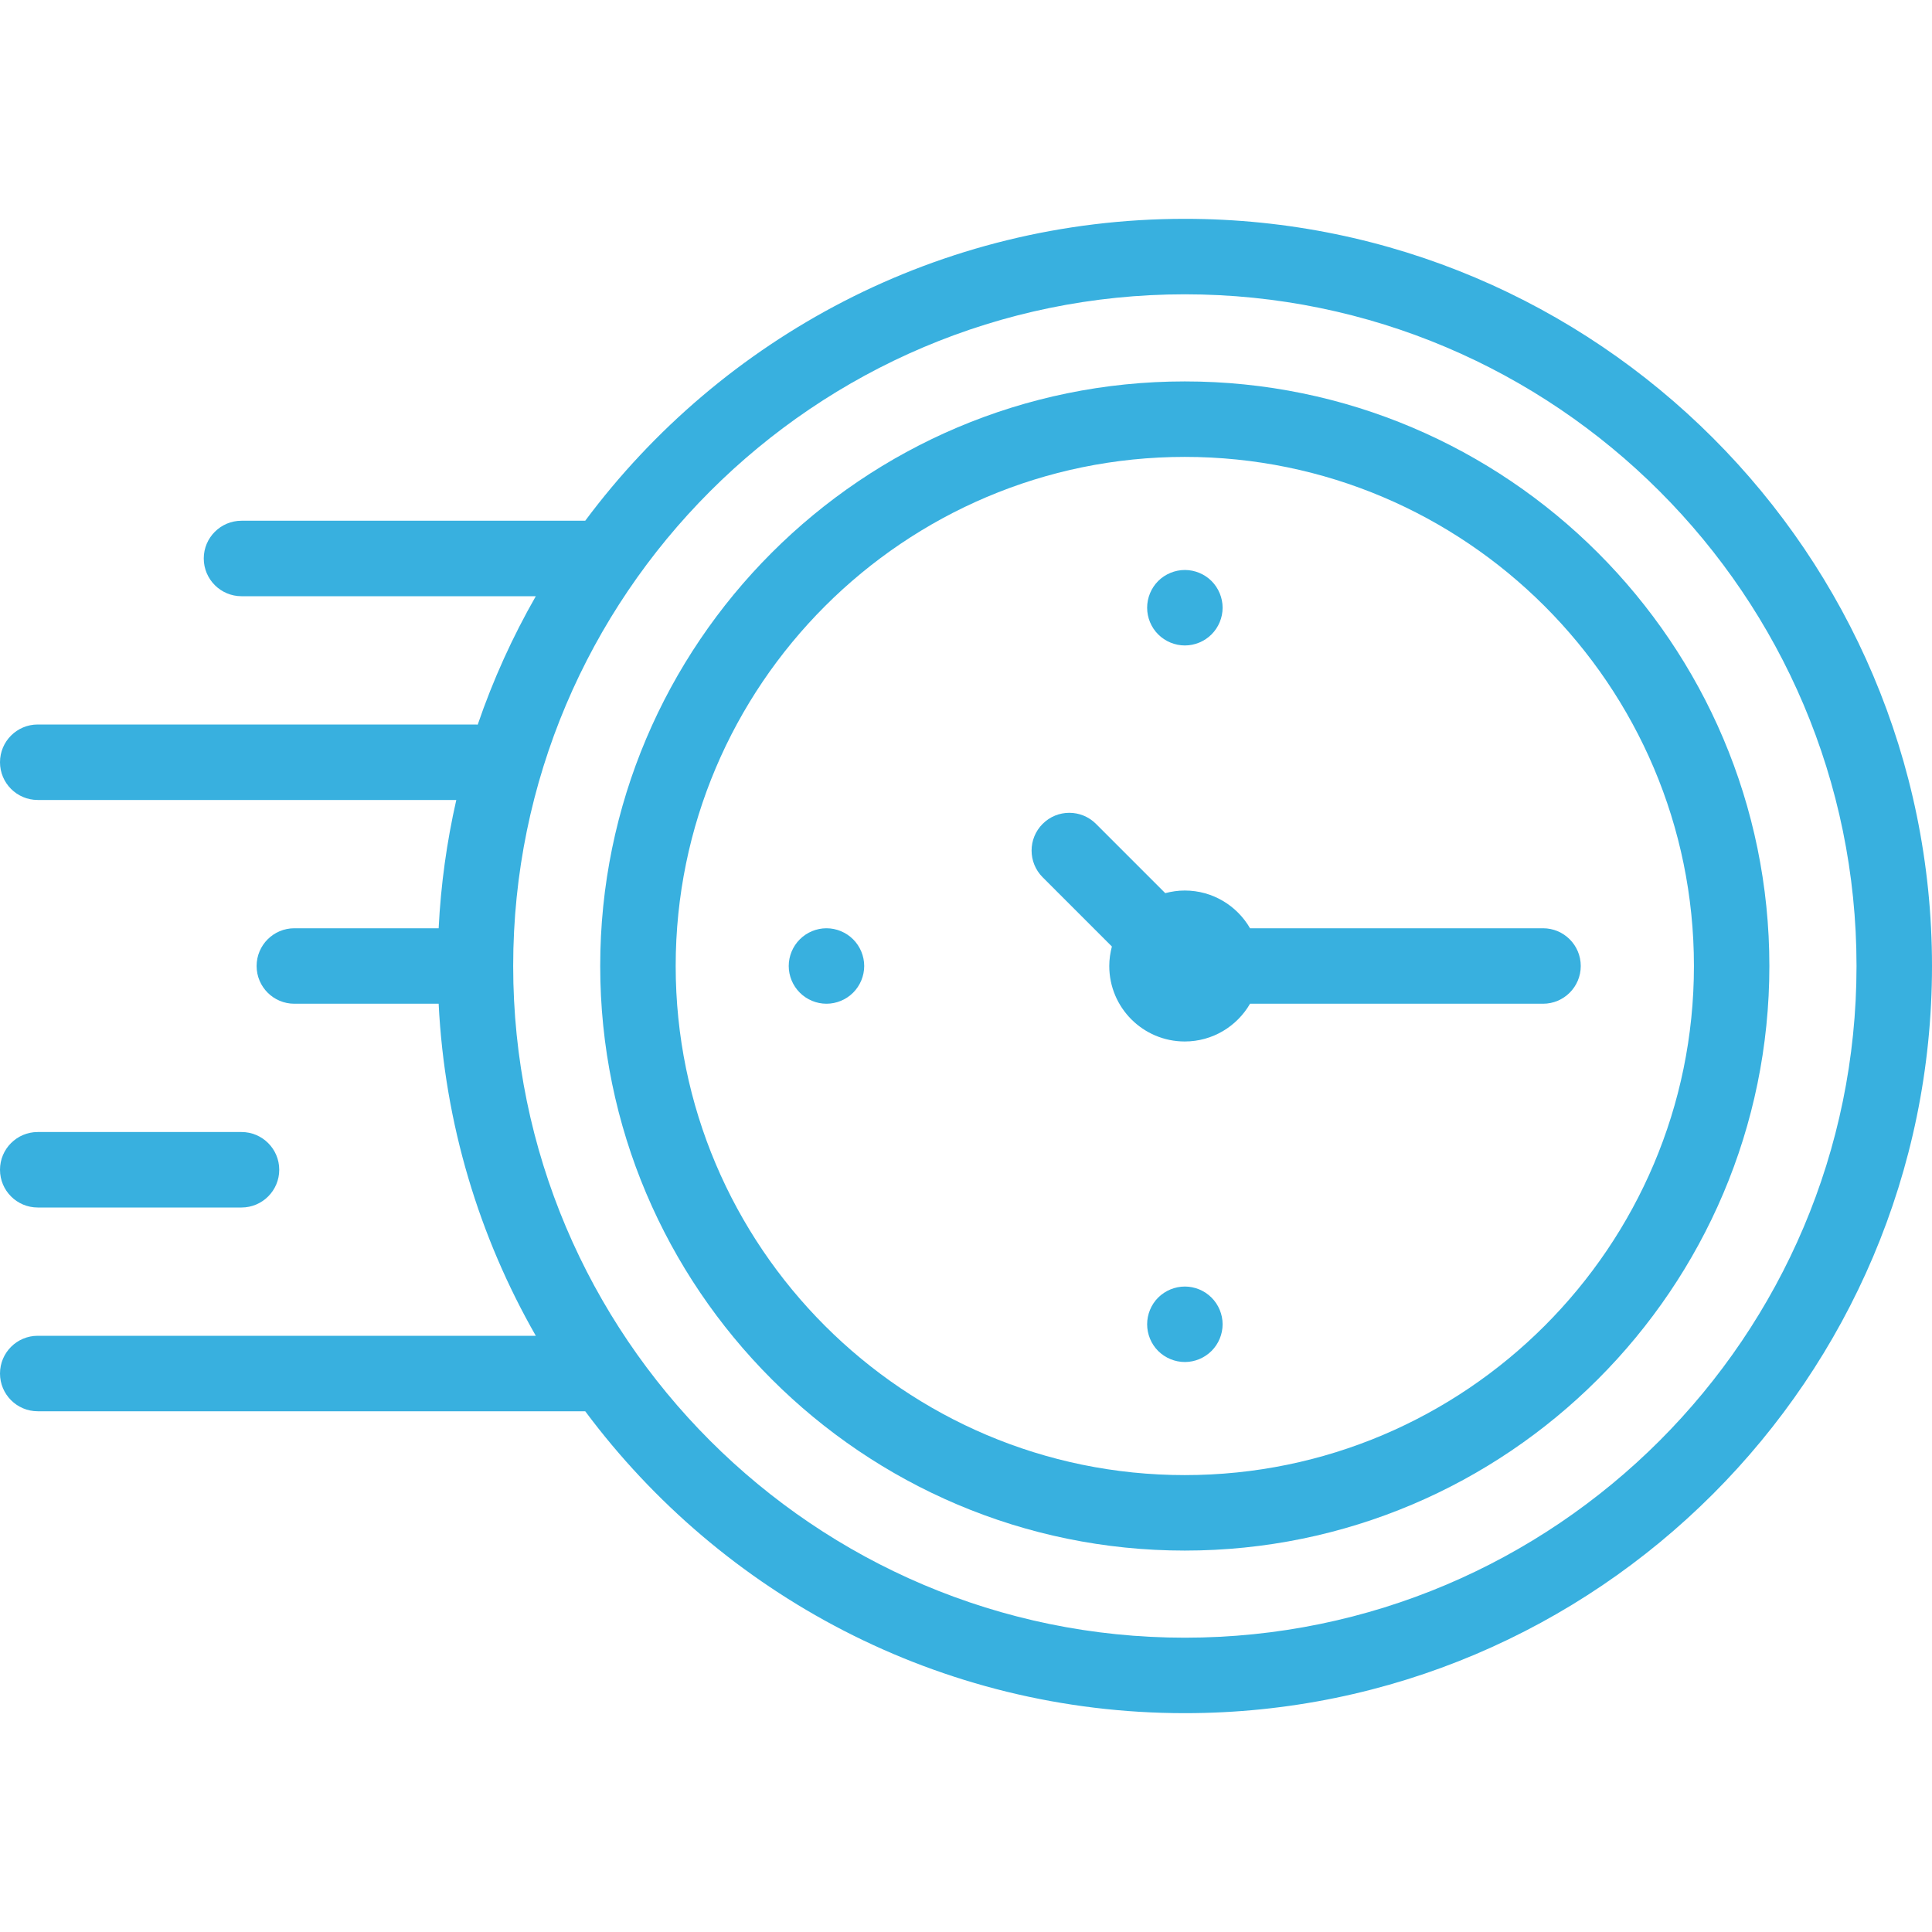
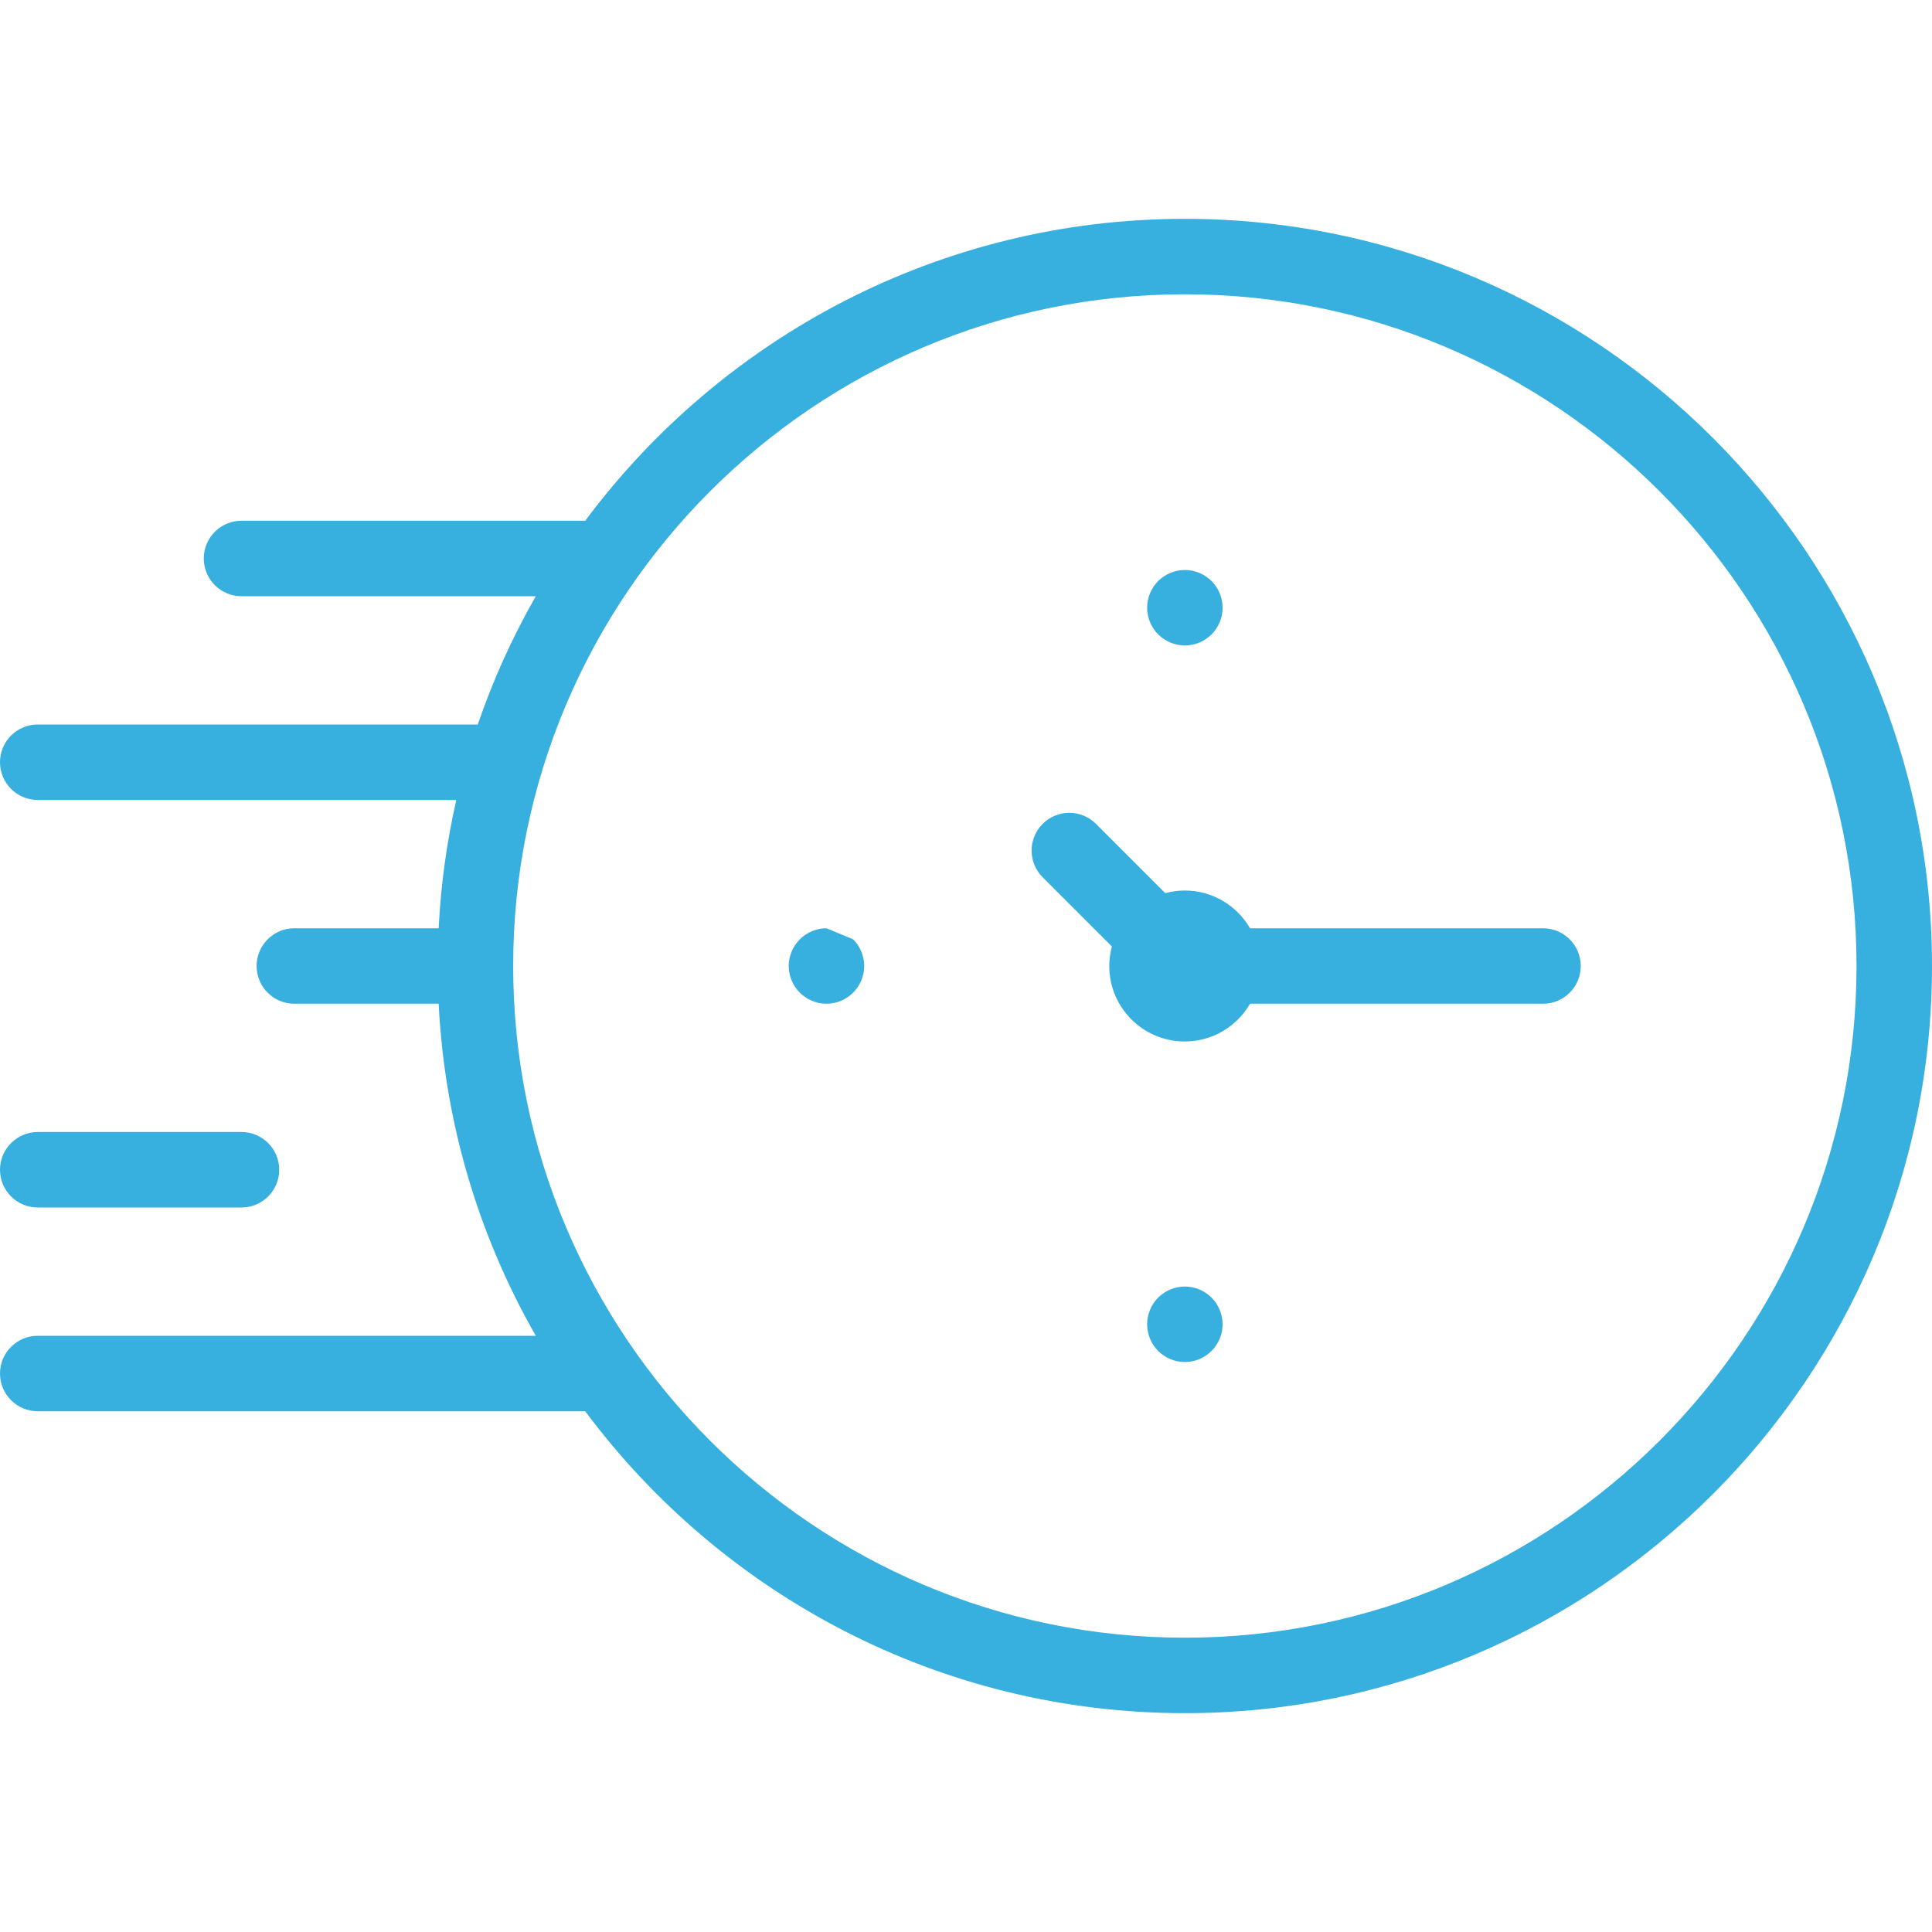
<svg xmlns="http://www.w3.org/2000/svg" width="45" height="45" viewBox="0 0 45 45" fill="none">
-   <path d="M27.596 8.884C20.088 8.884 13.98 14.992 13.98 22.5C13.98 30.008 20.089 36.116 27.596 36.116C35.104 36.116 41.212 30.008 41.212 22.5C41.212 14.992 35.104 8.884 27.596 8.884ZM27.596 34.358C21.058 34.358 15.738 29.039 15.738 22.5C15.738 15.961 21.058 10.642 27.596 10.642C34.135 10.642 39.455 15.961 39.455 22.5C39.455 29.039 34.135 34.358 27.596 34.358Z" fill="#38B0DF" />
  <path d="M35.94 21.621H29.116C28.812 21.096 28.245 20.742 27.595 20.742C27.438 20.742 27.286 20.765 27.141 20.803L25.528 19.19C25.184 18.846 24.628 18.846 24.285 19.19C23.942 19.533 23.942 20.089 24.285 20.433L25.898 22.046C25.86 22.191 25.837 22.343 25.837 22.5C25.837 23.471 26.624 24.258 27.595 24.258C28.246 24.258 28.812 23.904 29.116 23.379H35.94C36.426 23.379 36.819 22.985 36.819 22.5C36.819 22.015 36.426 21.621 35.94 21.621Z" fill="#38B0DF" />
  <path d="M27.597 5.097C21.884 5.097 16.806 7.865 13.631 12.129H5.625C5.14 12.129 4.746 12.523 4.746 13.008C4.746 13.493 5.14 13.887 5.625 13.887H12.48C11.939 14.832 11.485 15.832 11.127 16.878C11.109 16.877 11.092 16.875 11.074 16.875H0.879C0.393 16.875 0 17.269 0 17.754C0 18.239 0.393 18.633 0.879 18.633H10.628C10.408 19.601 10.268 20.599 10.217 21.621H6.856C6.37 21.621 5.977 22.015 5.977 22.5C5.977 22.985 6.37 23.379 6.856 23.379H10.217C10.357 26.181 11.163 28.811 12.48 31.113H0.879C0.393 31.113 0 31.507 0 31.992C0 32.477 0.393 32.871 0.879 32.871H13.631C16.806 37.135 21.884 39.903 27.597 39.903C37.193 39.903 45 32.096 45 22.5C45 12.904 37.193 5.097 27.597 5.097ZM27.597 38.145C18.971 38.145 11.953 31.127 11.953 22.5C11.953 13.873 18.971 6.855 27.597 6.855C36.224 6.855 43.242 13.873 43.242 22.5C43.242 31.127 36.224 38.145 27.597 38.145Z" fill="#38B0DF" />
  <path d="M27.598 29.966C27.366 29.966 27.14 30.06 26.975 30.224C26.812 30.387 26.719 30.614 26.719 30.845C26.719 31.076 26.812 31.303 26.975 31.466C27.14 31.63 27.366 31.724 27.598 31.724C27.829 31.724 28.055 31.63 28.219 31.466C28.383 31.303 28.477 31.076 28.477 30.845C28.477 30.614 28.383 30.387 28.219 30.224C28.056 30.06 27.829 29.966 27.598 29.966Z" fill="#38B0DF" />
  <path d="M27.598 15.034C27.829 15.034 28.056 14.94 28.219 14.776C28.383 14.613 28.477 14.386 28.477 14.155C28.477 13.924 28.383 13.697 28.219 13.533C28.056 13.37 27.829 13.276 27.598 13.276C27.366 13.276 27.14 13.37 26.976 13.533C26.812 13.697 26.719 13.924 26.719 14.155C26.719 14.386 26.812 14.613 26.976 14.776C27.14 14.94 27.366 15.034 27.598 15.034Z" fill="#38B0DF" />
-   <path d="M19.25 21.621C19.019 21.621 18.792 21.715 18.629 21.879C18.465 22.042 18.371 22.269 18.371 22.5C18.371 22.731 18.465 22.958 18.629 23.121C18.792 23.285 19.019 23.379 19.25 23.379C19.481 23.379 19.708 23.285 19.871 23.121C20.035 22.958 20.129 22.731 20.129 22.5C20.129 22.269 20.035 22.042 19.871 21.879C19.708 21.715 19.481 21.621 19.25 21.621Z" fill="#38B0DF" />
+   <path d="M19.25 21.621C19.019 21.621 18.792 21.715 18.629 21.879C18.465 22.042 18.371 22.269 18.371 22.5C18.371 22.731 18.465 22.958 18.629 23.121C18.792 23.285 19.019 23.379 19.25 23.379C19.481 23.379 19.708 23.285 19.871 23.121C20.035 22.958 20.129 22.731 20.129 22.5C20.129 22.269 20.035 22.042 19.871 21.879Z" fill="#38B0DF" />
  <path d="M0.879 28.125H5.625C6.11 28.125 6.504 27.731 6.504 27.246C6.504 26.761 6.11 26.367 5.625 26.367H0.879C0.393 26.367 0 26.761 0 27.246C0 27.731 0.393 28.125 0.879 28.125Z" fill="#38B0DF" />
</svg>